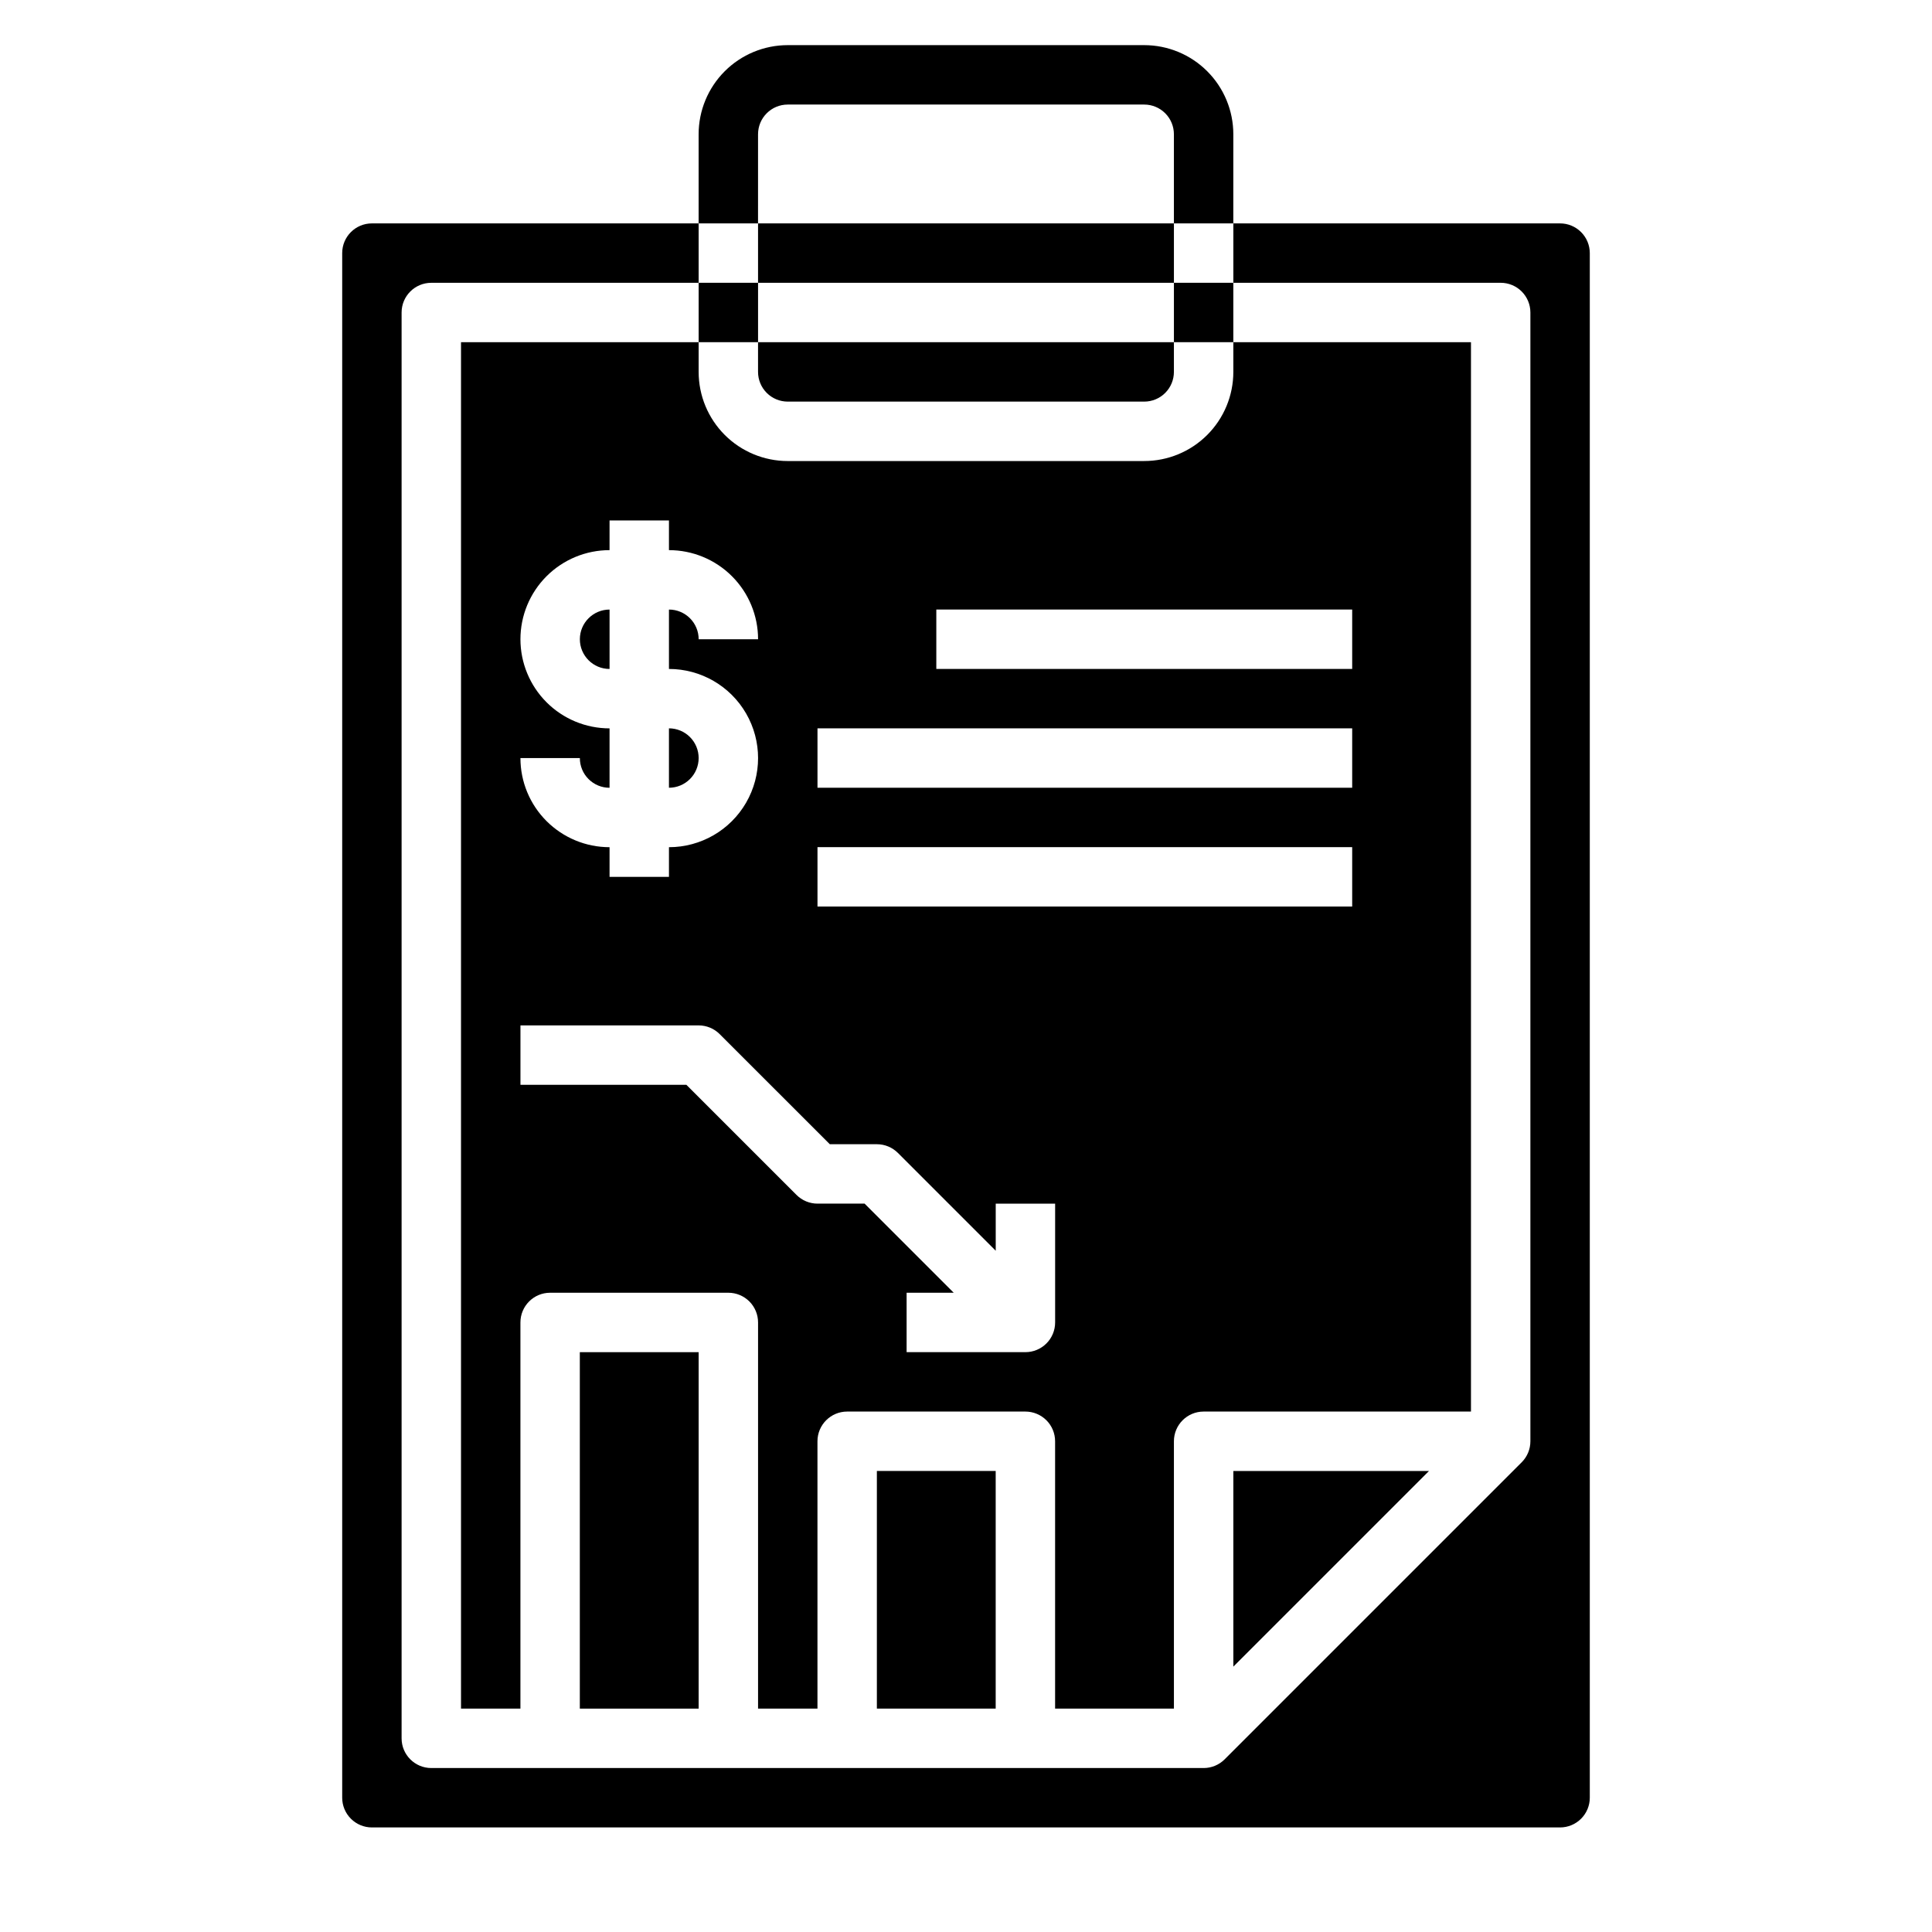
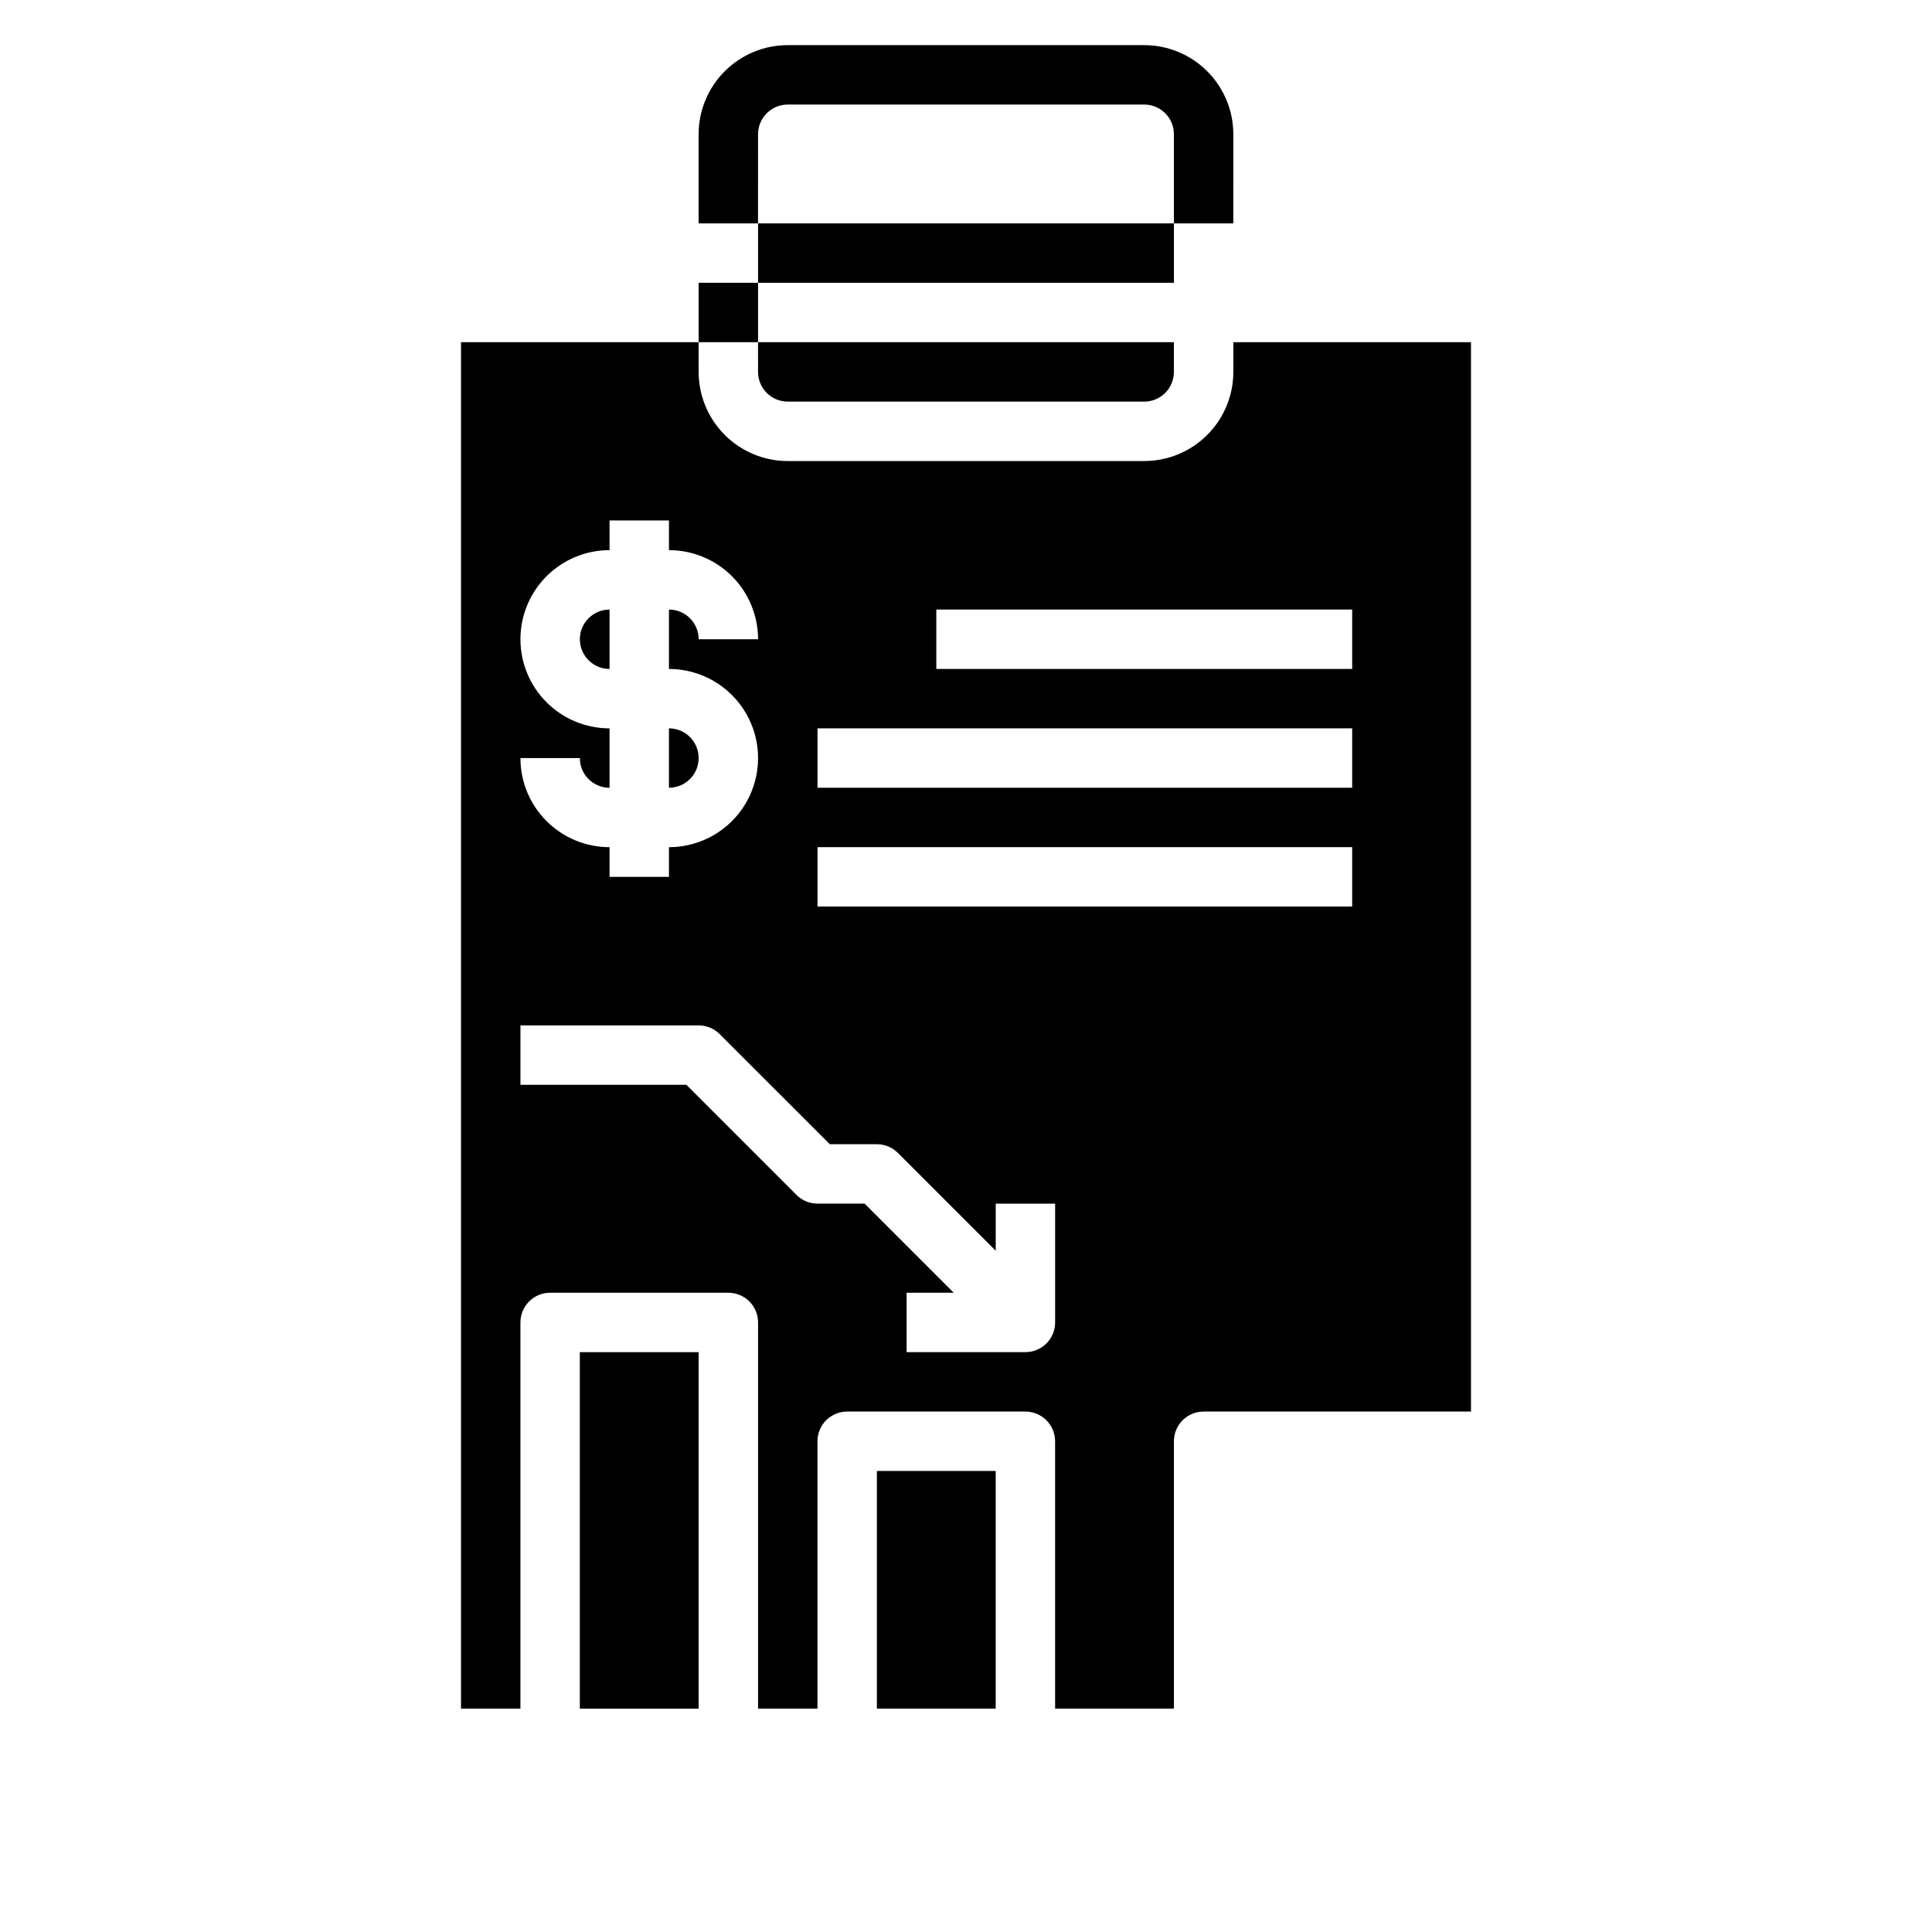
<svg xmlns="http://www.w3.org/2000/svg" fill="#000000" width="800px" height="800px" version="1.1" viewBox="144 144 512 512">
  <g>
    <path d="m344.89 179.58c0-4.348 3.523-7.871 7.871-7.871h94.465c2.09 0 4.09 0.828 5.566 2.305s2.305 3.477 2.305 5.566v23.617h15.742l0.004-23.617c0-6.262-2.488-12.27-6.918-16.699-4.43-4.43-10.438-6.918-16.699-6.918h-94.465c-6.262 0-12.27 2.488-16.699 6.918-4.43 4.43-6.918 10.438-6.918 16.699v23.617h15.742z" />
    <path d="m297.66 502.34h31.488v94.465h-31.488z" />
    <path d="m305.54 305.54c-4.348 0-7.871 3.523-7.871 7.871s3.523 7.871 7.871 7.871z" />
-     <path d="m344.89 242.56c0 2.086 0.828 4.09 2.305 5.566 1.477 1.477 3.481 2.305 5.566 2.305h94.465c2.09 0 4.09-0.828 5.566-2.305s2.305-3.481 2.305-5.566v-7.871h-110.21z" />
+     <path d="m344.89 242.56c0 2.086 0.828 4.09 2.305 5.566 1.477 1.477 3.481 2.305 5.566 2.305h94.465c2.09 0 4.09-0.828 5.566-2.305s2.305-3.481 2.305-5.566v-7.871h-110.21" />
    <path d="m447.23 266.18h-94.465c-6.262 0-12.27-2.488-16.699-6.918-4.43-4.43-6.918-10.438-6.918-16.699v-7.871h-62.973v362.11h15.742v-102.34c0-4.348 3.523-7.871 7.871-7.871h47.234c2.086 0 4.09 0.832 5.566 2.305 1.477 1.477 2.305 3.481 2.305 5.566v102.34h15.742v-70.852c0-4.348 3.527-7.871 7.875-7.871h47.23c2.09 0 4.09 0.832 5.566 2.305 1.477 1.477 2.305 3.481 2.305 5.566v70.848h31.488v-70.848c0-4.348 3.527-7.871 7.875-7.871h70.848v-283.39h-62.977v7.871c0 6.262-2.488 12.27-6.918 16.699-4.43 4.43-10.438 6.918-16.699 6.918zm-165.31 47.23c0-6.262 2.488-12.27 6.918-16.699 4.43-4.43 10.434-6.918 16.699-6.918v-7.871h15.742v7.871c6.266 0 12.27 2.488 16.699 6.918 4.43 4.43 6.918 10.438 6.918 16.699h-15.746c0-2.086-0.828-4.09-2.305-5.566-1.477-1.477-3.477-2.305-5.566-2.305v15.742c8.438 0 16.234 4.504 20.453 11.809 4.219 7.309 4.219 16.309 0 23.617-4.219 7.305-12.016 11.809-20.453 11.809v7.871h-15.742v-7.871c-6.266 0-12.27-2.488-16.699-6.918-4.43-4.43-6.918-10.438-6.918-16.699h15.746c0 2.086 0.828 4.09 2.305 5.566 1.477 1.477 3.477 2.305 5.566 2.305v-15.742c-6.266 0-12.27-2.488-16.699-6.918-4.43-4.43-6.918-10.438-6.918-16.699zm141.7 181.05c0 2.09-0.828 4.094-2.305 5.566-1.477 1.477-3.477 2.309-5.566 2.309h-31.488v-15.746h12.484l-23.617-23.617-12.484 0.004c-2.086-0.004-4.09-0.832-5.562-2.309l-29.184-29.18h-43.973v-15.746h47.23c2.09 0 4.09 0.832 5.566 2.309l29.184 29.18h12.484c2.086 0 4.09 0.832 5.566 2.309l25.922 25.922v-12.484h15.742zm78.723-110.21h-141.7v-15.742h141.7zm0-31.488h-141.7v-15.742h141.7zm0-31.488h-110.21v-15.742h110.21z" />
    <path d="m329.15 344.89c0-2.09-0.828-4.09-2.305-5.566s-3.477-2.305-5.566-2.305v15.742c2.09 0 4.09-0.828 5.566-2.305 1.477-1.477 2.305-3.481 2.305-5.566z" />
    <path d="m344.89 203.2h110.21v15.742h-110.21z" />
-     <path d="m557.44 203.2h-86.59v15.742h70.848c2.086 0 4.09 0.828 5.566 2.305 1.477 1.477 2.305 3.481 2.305 5.566v299.14c0 2.09-0.828 4.09-2.305 5.566l-78.723 78.723c-1.477 1.477-3.477 2.305-5.562 2.305h-204.68c-4.348 0-7.871-3.523-7.871-7.871v-377.86c0-4.348 3.523-7.871 7.871-7.871h70.848v-15.742h-86.59c-4.348 0-7.871 3.523-7.871 7.871v409.34c0 2.09 0.828 4.09 2.305 5.566 1.477 1.477 3.477 2.309 5.566 2.309h314.88c2.09 0 4.09-0.832 5.566-2.309 1.477-1.477 2.309-3.477 2.309-5.566v-409.34c0-2.09-0.832-4.09-2.309-5.566-1.477-1.477-3.477-2.305-5.566-2.305z" />
    <path d="m376.38 533.82h31.488v62.977h-31.488z" />
-     <path d="m470.85 585.67 51.844-51.844h-51.844z" />
    <path d="m329.15 218.94h15.742v15.742h-15.742z" />
-     <path d="m455.1 218.94h15.742v15.742h-15.742z" />
  </g>
</svg>